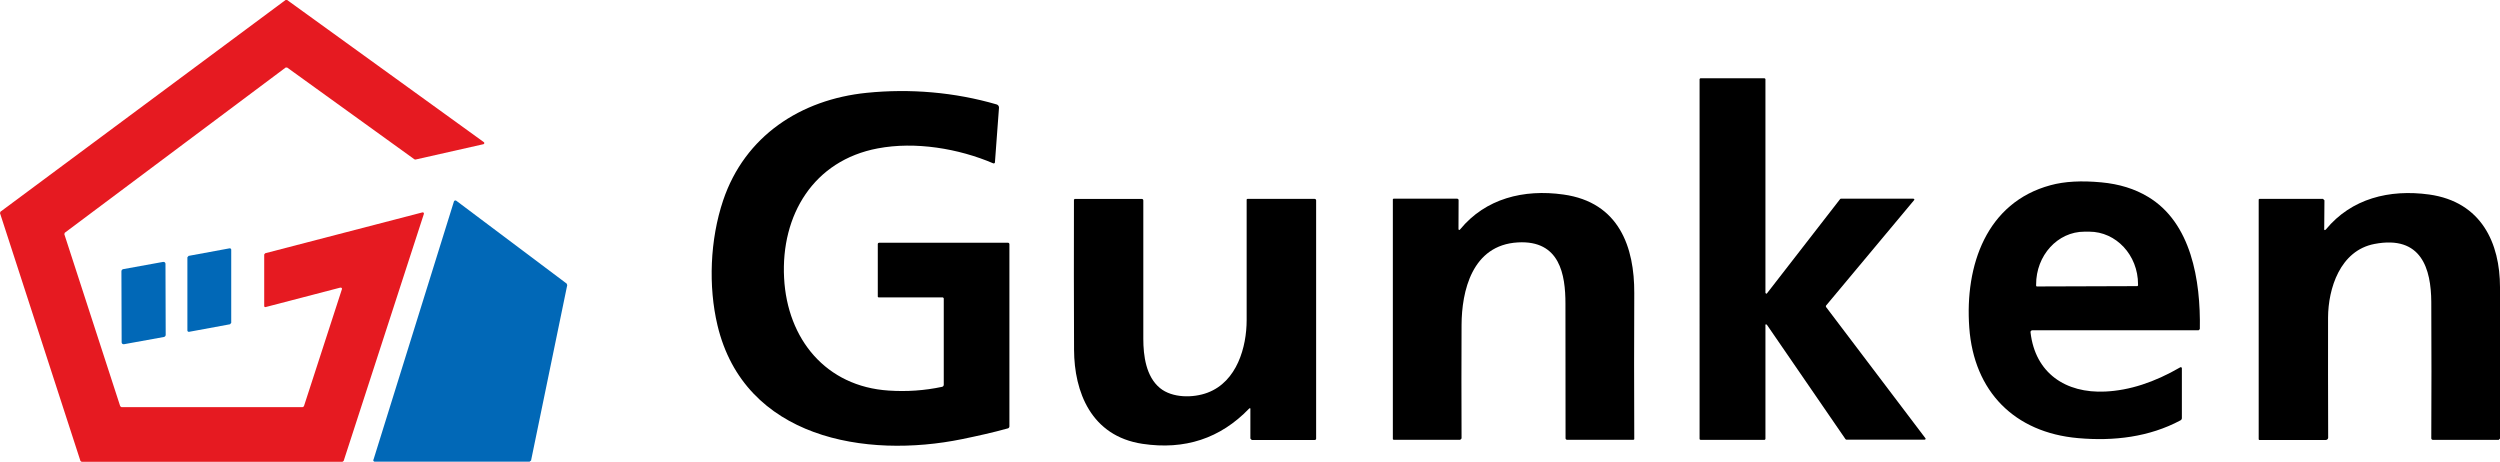
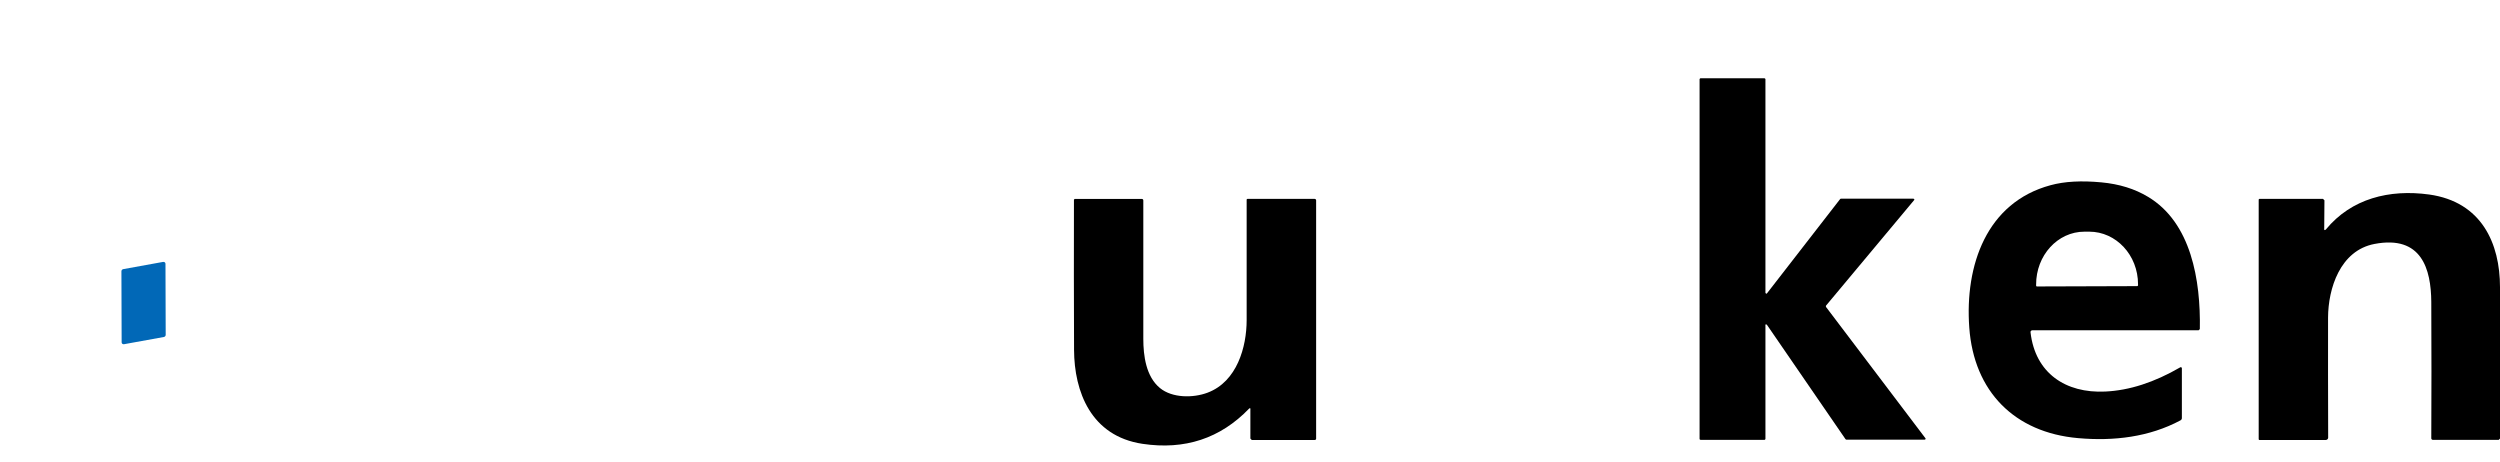
<svg xmlns="http://www.w3.org/2000/svg" id="_レイヤー_2" data-name="レイヤー 2" width="228.13" height="42.14" viewBox="0 0 228.13 42.14">
  <defs>
    <style>
      .cls-1 {
        fill: #000;
      }

      .cls-1, .cls-2, .cls-3 {
        stroke-width: 0px;
      }

      .cls-2 {
        fill: #0168b7;
      }

      .cls-3 {
        fill: #e61a21;
      }
    </style>
  </defs>
  <g id="seoテキスト">
    <g>
-       <path class="cls-2" d="M34.08,41.95l7.34-23.56c.02-.07.1-.12.18-.09.02,0,.03.01.04.02l10.07,7.56.05.14-3.3,16-.14.11h-14.12c-.08,0-.14-.07-.14-.14,0-.01,0-.03,0-.04Z" />
-       <path class="cls-3" d="M31.07,26.24l-6.83,1.78c-.06.02-.12-.02-.13-.08,0,0,0-.02,0-.03v-4.69s.06-.07.09-.11l14.35-3.73c.06-.01.12.02.13.08,0,.02,0,.04,0,.06l-7.32,22.54-.11.08H7.45s-.07-.05-.11-.08L0,19.45l.04-.13L26.06,0h.14s17.95,12.97,17.95,12.97c.05.04.06.1.02.15-.02.02-.04.04-.06.04l-6.2,1.4-.09-.02-11.62-8.38h-.13S5.91,21.24,5.91,21.24l-.04.13,5.1,15.7.11.08h16.54s.07-.04.11-.07l3.47-10.69c.02-.06-.01-.12-.07-.14-.02,0-.04,0-.06,0Z" />
      <g>
        <path class="cls-1" d="M161.1,29.7v10.36s-.04.08-.09.08h-5.83s-.09-.03-.09-.08h0V7.22s.04-.08.09-.08h5.83s.09.04.09.08v19.5s.04.08.08.08c.02,0,.05-.01.06-.03l6.68-8.61.06-.03h6.63s.08.04.08.08c0,.02,0,.04-.02.05l-8.05,9.64v.1s9.08,11.99,9.08,11.99c.03.04.02.09-.02.11-.01.01-.03.02-.05.02h-7.15s-.04-.03-.07-.04l-7.18-10.45s-.08-.05-.11-.02c-.02.01-.03.04-.03.06Z" />
-         <path class="cls-1" d="M86.1,27.2s-.03-.06-.06-.06h.62-6.5s-.04-.04-.06-.06v-4.81c0-.07.06-.12.13-.12h11.75c.07,0,.13.06.13.13v16.63c0,.08-.06.16-.14.18-1.36.38-2.77.69-4.17.98-8.79,1.8-19.87-.06-22.33-10.39-.84-3.54-.69-7.8.52-11.4,1.98-5.87,7.07-9.2,13.1-9.81,3.95-.4,8.02-.06,11.86,1.06.13.04.22.17.21.3l-.37,4.98c0,.06-.05.1-.11.1-.01,0-.02,0-.03,0-3.18-1.36-7.12-2.02-10.55-1.37-5.86,1.1-8.85,6.08-8.55,11.82.29,5.59,3.82,9.91,9.55,10.28,1.64.11,3.26,0,4.86-.34.1-.02.16-.1.16-.2v-7.88Z" />
-         <path class="cls-1" d="M133.09,20.87c0,.14.07.16.16.05,2.31-2.8,5.78-3.68,9.41-3.17,5.12.71,6.49,4.85,6.47,9-.02,4.19-.02,8.63,0,13.31,0,.04-.03.07-.08.07h-6.06c-.07,0-.13-.06-.13-.13,0-4.14,0-8.23-.01-12.29,0-2.64-.5-5.8-4.33-5.59-4.21.23-5.14,4.47-5.15,7.55-.01,3.25-.02,6.7,0,10.34l-.12.12h-6.08s-.07-.03-.07-.06h0v-21.88s.03-.06.06-.06h5.8c.08,0,.14.06.14.13h0s-.01,2.6-.01,2.6Z" />
        <path class="cls-1" d="M185.45,30.14c-.1,0-.18.09-.16.19.43,3.73,3.21,5.57,6.81,5.4,2.21-.1,4.49-.84,6.85-2.21.05-.03.11-.01.14.04,0,.02.01.03.01.05v4.54c0,.09-.05.17-.13.21-2.84,1.52-6.08,1.91-9.34,1.62-5.81-.51-9.51-4.26-9.93-10.09-.41-5.68,1.57-11.41,7.42-12.99,1.28-.35,2.82-.43,4.63-.26,1.63.15,3.05.59,4.26,1.32,3.95,2.36,4.81,7.62,4.73,12.07l-.11.11h-15.18ZM185.87,26.14l9.16-.03s.07-.03.07-.07v-.1c0-2.66-2-4.8-4.45-4.8h-.44c-2.45,0-4.42,2.17-4.41,4.83h0s0,.1,0,.1c0,.04.03.07.07.07Z" />
        <path class="cls-1" d="M212.08,20.87c0,.15.07.17.17.06,2.32-2.81,5.78-3.68,9.42-3.18,4.79.67,6.46,4.47,6.46,8.46,0,4.71,0,9.31,0,13.81l-.12.12h-5.99c-.09,0-.16-.06-.16-.14h0c.02-3.98.02-8.13,0-12.44-.02-3.01-.88-6.12-5.18-5.3-3.15.6-4.23,4.08-4.24,6.72-.01,3.21,0,6.87.01,10.96,0,.11-.1.21-.22.21,0,0,0,0,0,0h-6.06s-.06-.03-.06-.06v-21.88s.03-.06.06-.06h5.81l.13.13-.02,2.6Z" />
        <path class="cls-1" d="M114.11,37.34c0-.1-.06-.12-.13-.05-2.62,2.72-5.87,3.79-9.73,3.21-4.7-.71-6.22-4.76-6.24-8.56-.02-4.45-.02-9.02-.01-13.72l.07-.07h6.12c.08,0,.14.06.14.14,0,4.19,0,8.4,0,12.63,0,1.55.25,3.45,1.52,4.49,1.12.92,3.03.92,4.35.42,2.68-1.01,3.56-4.17,3.56-6.62,0-3.44,0-7.11,0-10.99,0-.04.03-.07.07-.07h6.14c.07,0,.13.06.13.13v21.75c0,.07-.06.12-.13.12h-5.74l-.13-.13v-2.67Z" />
      </g>
-       <path class="cls-2" d="M21.1,22.79v6.67l-.11.13-3.74.69c-.07.01-.14-.04-.15-.11,0,0,0-.02,0-.02v-6.67l.11-.13,3.74-.69c.07-.01.14.04.15.11,0,0,0,.02,0,.02Z" />
      <path class="cls-2" d="M11.1,31.22l-.02-6.47c0-.09.07-.17.16-.19l3.64-.66c.11-.02.21.05.22.16,0,.01,0,.02,0,.03l.02,6.47c0,.09-.07.17-.16.19l-3.64.66c-.11.02-.21-.05-.22-.16,0-.01,0-.02,0-.03Z" />
    </g>
  </g>
</svg>